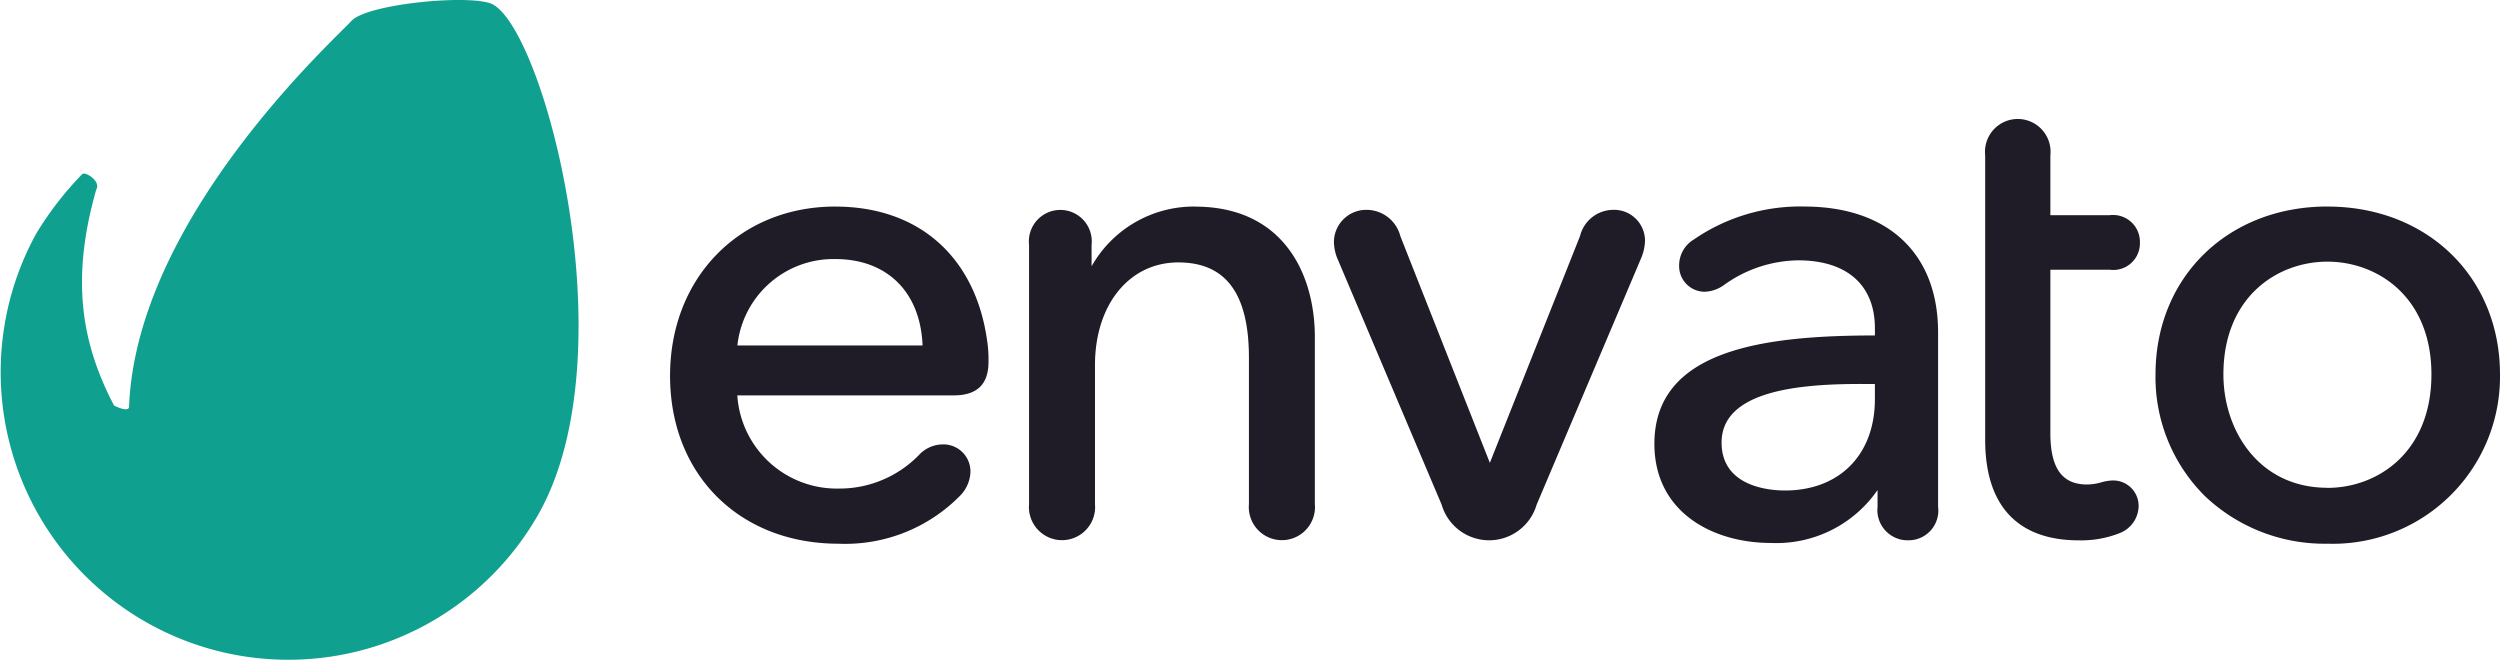
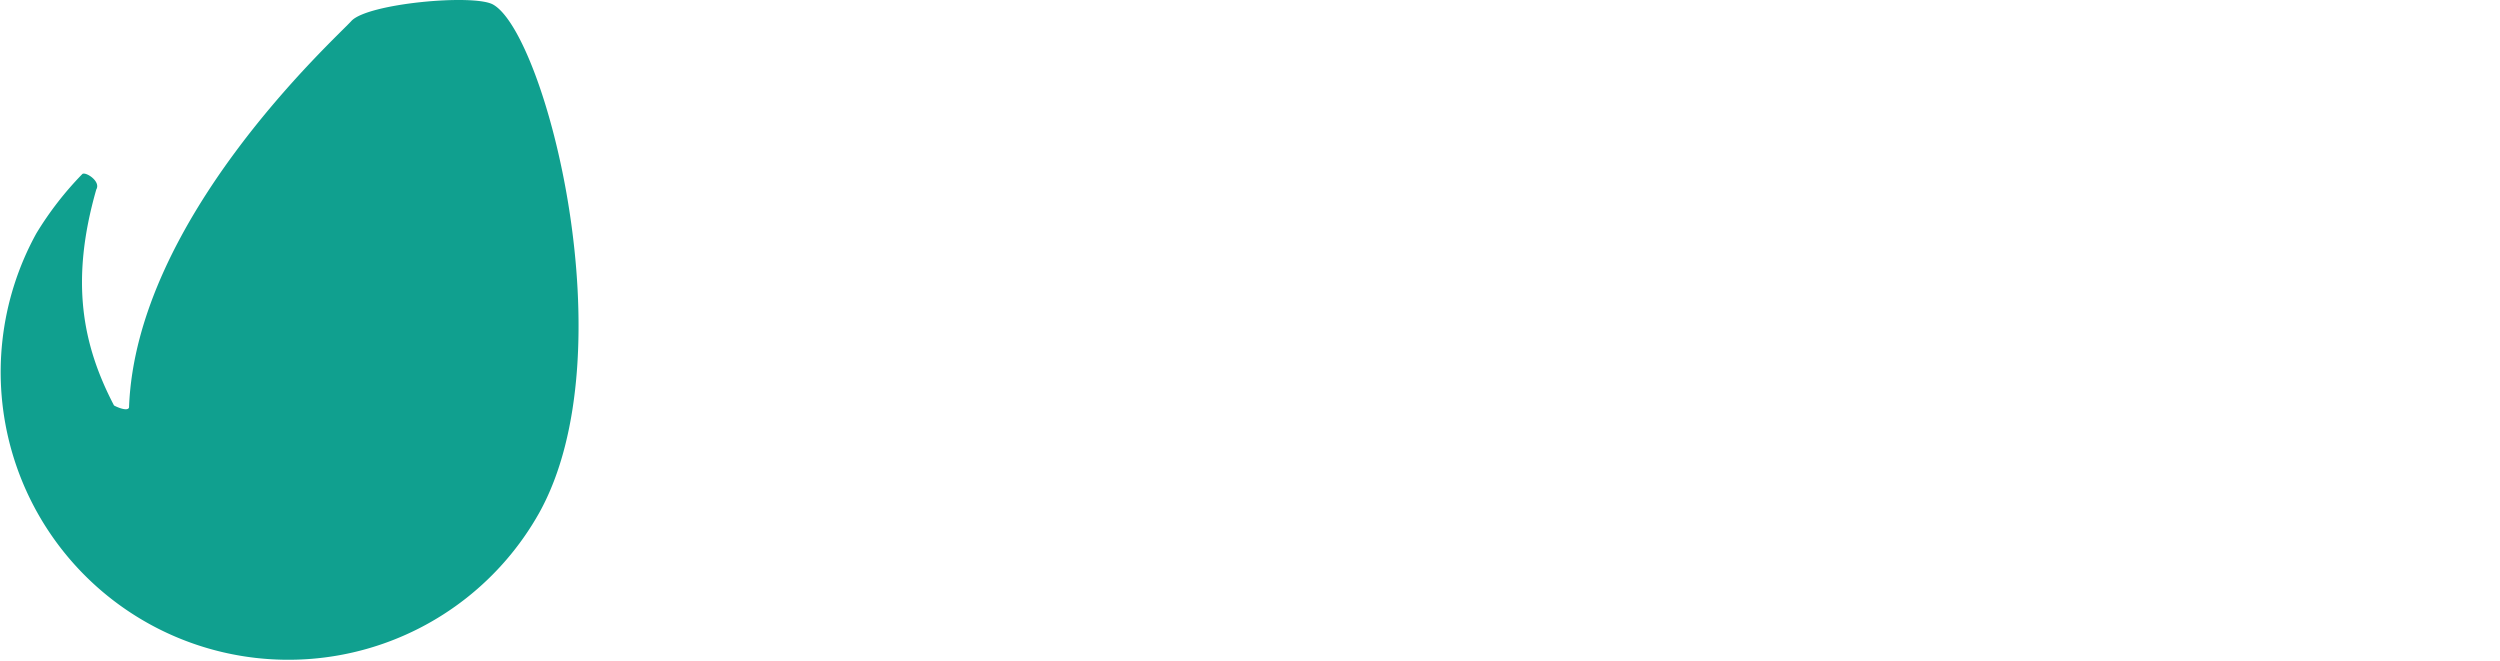
<svg xmlns="http://www.w3.org/2000/svg" width="170.658" height="45.116" viewBox="0 0 170.658 45.116">
  <g id="envato" transform="translate(-0.064 11.507)">
    <path id="Path_16207" data-name="Path 16207" d="M34.038,9.437c-1.323-.734-8.584-.076-9.673,1.13S9.662,24.047,9.192,36.942c-.085.309-.872-.042-1.027-.137-2.153-4.127-3.006-8.473-1.208-14.742C7.292,21.5,6.2,20.818,6,21.013a22.533,22.533,0,0,0-3.132,4.043,19.636,19.636,0,0,0,34.314,19.1c6.1-10.938.436-32.721-3.142-34.718Z" transform="translate(-0.32 -20.636)" fill="#10a08f" />
-     <path id="Path_16208" data-name="Path 16208" d="M105.425,5.975c-6.535,0-11.279,4.859-11.279,11.553,0,6.749,4.731,11.463,11.507,11.463a10.985,10.985,0,0,0,8.286-3.273,2.424,2.424,0,0,0,.713-1.621,1.845,1.845,0,0,0-1.93-1.884,2.219,2.219,0,0,0-1.576.713,7.571,7.571,0,0,1-5.494,2.3,6.807,6.807,0,0,1-6.915-6.36H113.5c1.6,0,2.385-.751,2.385-2.294a8.569,8.569,0,0,0-.092-1.429c-.8-5.74-4.67-9.166-10.366-9.166h0Zm0,3.584c3.544,0,5.818,2.259,5.958,5.9H98.743A6.6,6.6,0,0,1,105.425,9.559Zm24.553-3.584a8.02,8.02,0,0,0-7.057,4.078V8.588a2.147,2.147,0,1,0-4.268,0v17.7a2.259,2.259,0,1,0,4.5,0V16.8c0-4.128,2.339-7.011,5.688-7.011,3.244,0,4.821,2.129,4.821,6.509v9.99a2.259,2.259,0,1,0,4.5,0v-11.4c0-4.307-2.148-8.908-8.178-8.908h0ZM158.5,6.2A2.353,2.353,0,0,0,156.26,8l-6.152,15.47L144,8a2.388,2.388,0,0,0-2.287-1.8,2.207,2.207,0,0,0-2.249,2.157,3.1,3.1,0,0,0,.282,1.272l7.07,16.693a3.378,3.378,0,0,0,6.487,0l7.116-16.786A3.289,3.289,0,0,0,160.7,8.31a2.111,2.111,0,0,0-2.2-2.11Zm13.07-.228a12.83,12.83,0,0,0-7.541,2.254,2.062,2.062,0,0,0-1,1.774,1.75,1.75,0,0,0,1.747,1.791,2.4,2.4,0,0,0,1.334-.474,8.837,8.837,0,0,1,5.05-1.67c3.325,0,5.233,1.691,5.233,4.639v.488c-7.463.008-15.053.909-15.053,7.4,0,4.673,3.993,6.765,7.95,6.765a8.386,8.386,0,0,0,7.284-3.613v1.137a2.065,2.065,0,0,0,2.113,2.294,2.029,2.029,0,0,0,2.019-2.294v-11.9c0-5.378-3.416-8.589-9.135-8.589Zm3.876,12.114h.946v1.036c0,3.788-2.412,6.236-6.145,6.236-1.013,0-4.32-.236-4.32-3.272,0-3.585,5.432-4,9.518-4Zm16.97-7.8a1.815,1.815,0,0,0,2.067-1.838,1.834,1.834,0,0,0-2.067-1.883h-4.045V2.476a2.238,2.238,0,1,0-4.45,0V21.907c0,4.484,2.212,6.854,6.4,6.854a7.145,7.145,0,0,0,2.828-.513,2.016,2.016,0,0,0,1.245-1.781,1.733,1.733,0,0,0-1.792-1.793,3.138,3.138,0,0,0-.8.14,3.621,3.621,0,0,1-.931.134c-1.7,0-2.5-1.112-2.5-3.5V10.287h4.045Zm14.867-4.314c-6.8,0-11.735,4.821-11.735,11.461a11.449,11.449,0,0,0,3.365,8.3,11.862,11.862,0,0,0,8.37,3.257,11.413,11.413,0,0,0,11.781-11.554c0-6.641-4.956-11.461-11.781-11.461h0Zm0,19.2c-4.664,0-7.1-3.894-7.1-7.742,0-5.287,3.682-7.694,7.1-7.694s7.1,2.408,7.1,7.694c0,5.326-3.678,7.748-7.1,7.748Z" transform="translate(-48.342 -3.382)" fill="#1f1c27" />
  </g>
</svg>